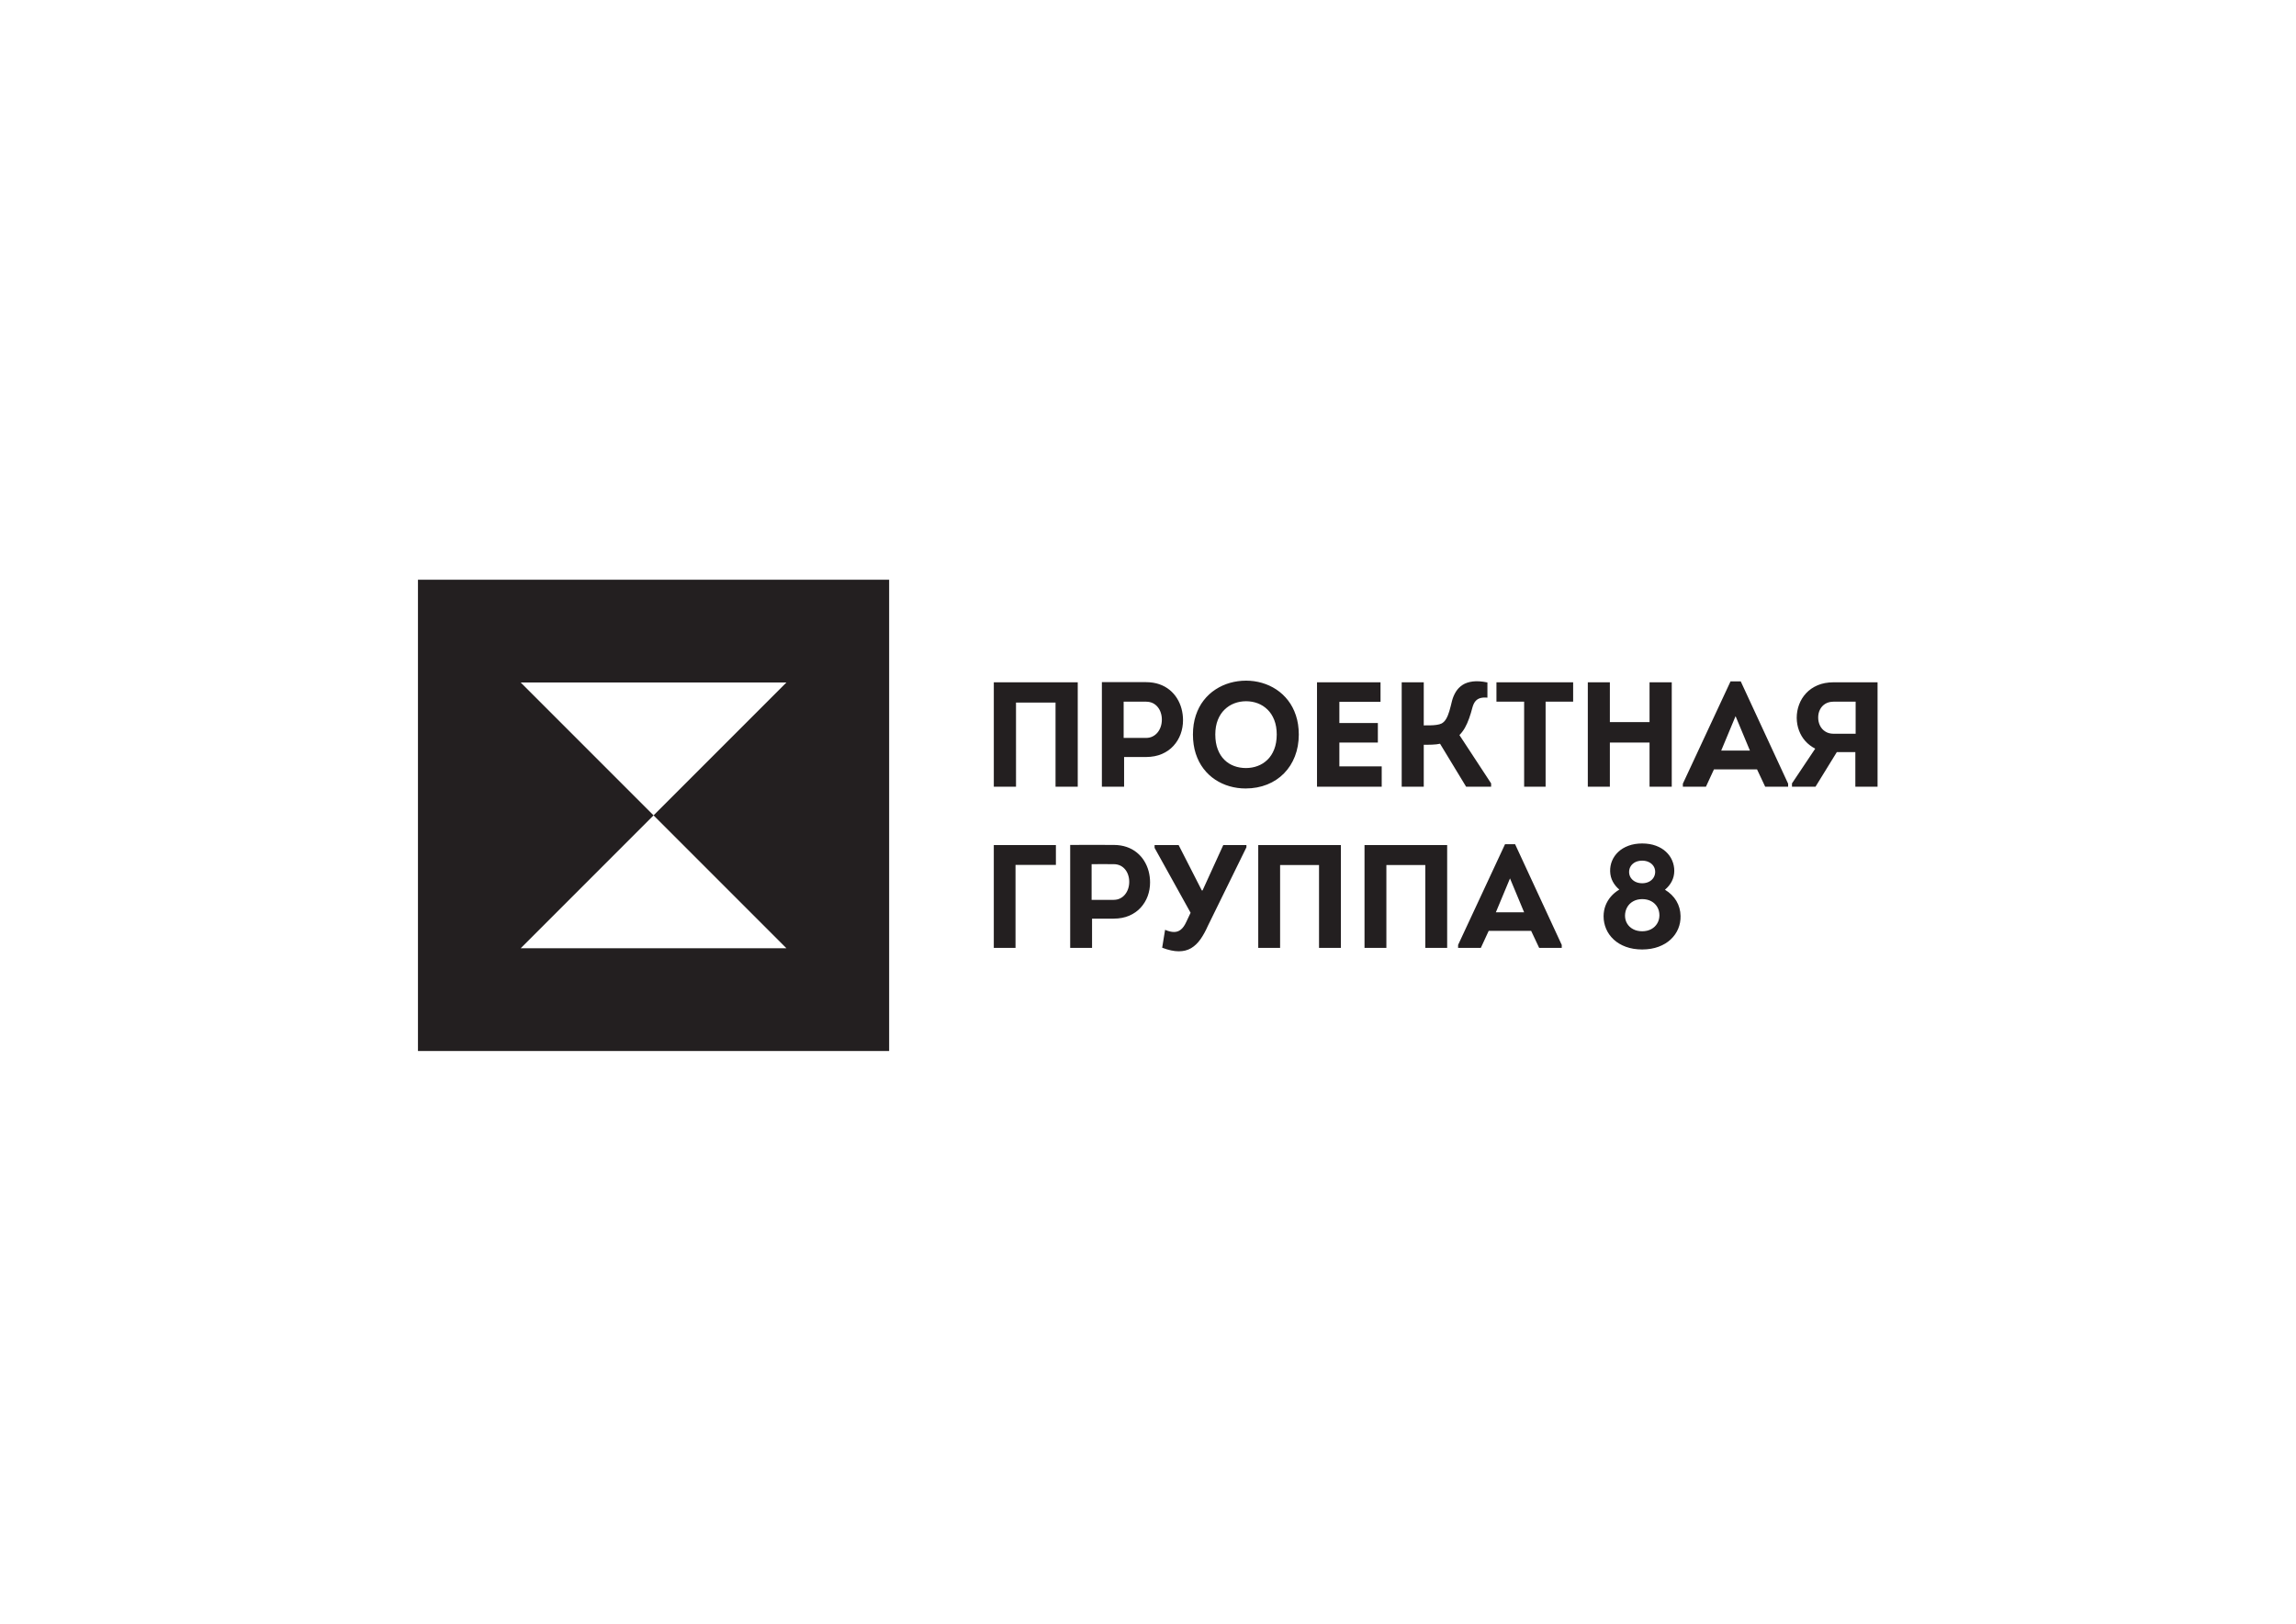
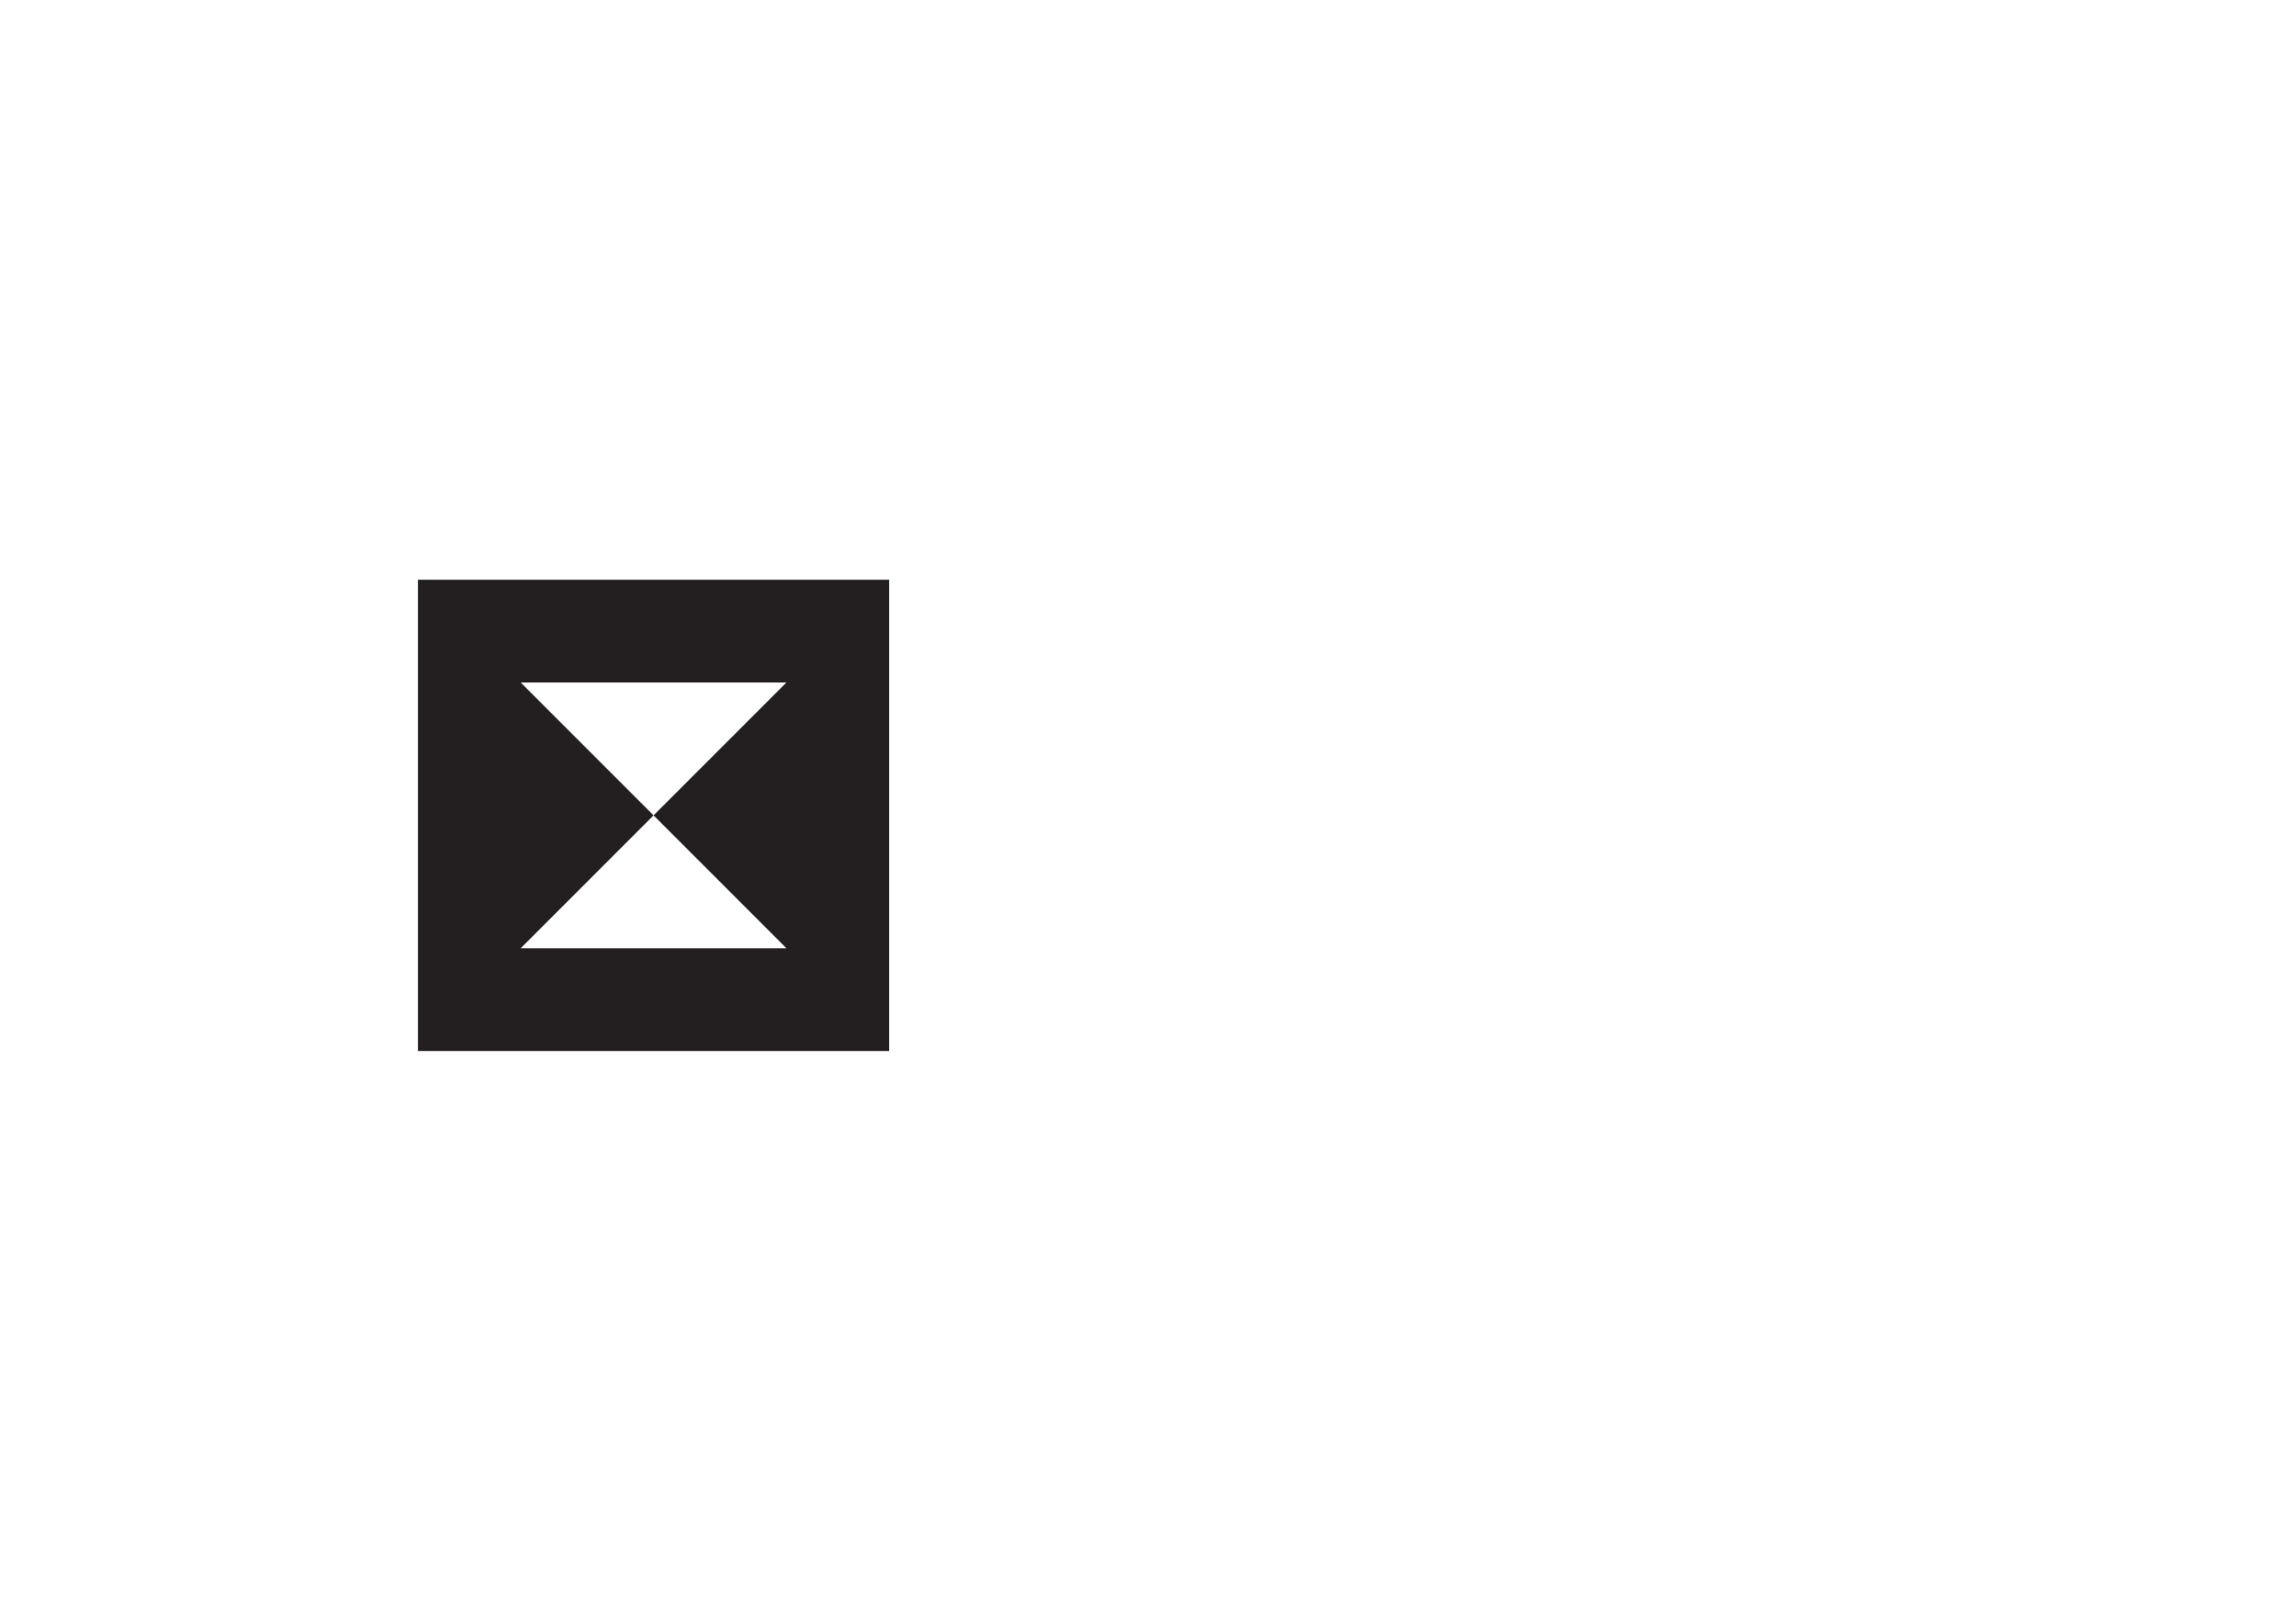
<svg xmlns="http://www.w3.org/2000/svg" viewBox="0 0 1122.52 793.707" height="793.707" width="1122.52" xml:space="preserve" id="svg2">
  <defs id="defs6">
    <clipPath id="clipPath22" clipPathUnits="userSpaceOnUse">
-       <path id="path20" d="M 0,595.28 H 841.89 V 0 H 0 Z" />
-     </clipPath>
+       </clipPath>
  </defs>
  <g transform="matrix(1.333,0,0,-1.333,0,793.707)" id="g10">
    <g transform="translate(239.703,296.429)" id="g12">
      <path id="path14" style="fill:#231f20;fill-opacity:1;fill-rule:evenodd;stroke:none" d="M 0,0 48.729,-48.731 H -48.73 L 0,0 -48.73,48.725 H 48.729 Z M -86.411,86.409 H 86.408 V -86.41 H -86.411 Z" />
    </g>
    <g id="g16">
      <g clip-path="url(#clipPath22)" id="g18">
        <g transform="translate(672.446,326.361)" id="g24">
          <path id="path26" style="fill:#231f20;fill-opacity:1;fill-rule:nonzero;stroke:none" d="m 0,0 c -1.158,0.009 -2.163,0.283 -2.995,0.821 -0.833,0.528 -1.476,1.239 -1.919,2.132 -0.453,0.903 -0.679,1.905 -0.679,3.008 0,1.084 0.226,2.069 0.679,2.935 0.443,0.875 1.086,1.567 1.919,2.078 0.832,0.51 1.837,0.774 2.995,0.784 H 8.146 V 0 Z m -15.205,-18.21 v -1.203 h 8.635 l 7.819,12.687 h 6.788 v -12.687 h 8.146 V 18.866 H 0 c -2.19,-0.017 -4.117,-0.373 -5.792,-1.084 -1.674,-0.711 -3.078,-1.686 -4.218,-2.907 -1.14,-1.222 -2,-2.616 -2.579,-4.175 -0.588,-1.558 -0.878,-3.19 -0.878,-4.903 0.018,-1.632 0.299,-3.163 0.833,-4.594 0.534,-1.44 1.294,-2.725 2.299,-3.864 1.004,-1.13 2.226,-2.069 3.656,-2.807 z m -20.689,24.663 5.267,-12.632 h -10.535 z m 7.874,-19.522 2.987,-6.344 h 8.417 v 1.094 l -17.377,37.514 h -3.747 l -17.486,-37.514 v -1.094 h 8.471 l 2.932,6.344 z m -31.279,-6.344 v 38.279 h -8.145 v -14.6 h -14.553 v 14.6 h -8.091 v -38.279 h 8.091 v 16.187 h 14.553 v -16.187 z m -54.14,31.171 v -31.171 h 7.874 v 31.171 h 10.101 v 7.108 h -28.13 v -7.108 z m -36.817,7.108 h -8.091 v -38.279 h 8.091 v 15.366 c 0.425,0 0.905,0 1.439,0.009 0.525,0 1.077,0.019 1.629,0.037 0.552,0.027 1.086,0.064 1.593,0.119 0.497,0.054 0.941,0.127 1.312,0.219 l 9.557,-15.75 h 9.178 v 1.203 l -11.622,17.718 c 0.77,0.784 1.449,1.686 2.028,2.707 0.57,1.03 1.077,2.16 1.52,3.409 0.444,1.248 0.86,2.597 1.231,4.055 0.272,0.966 0.634,1.723 1.105,2.27 0.47,0.556 1.068,0.93 1.792,1.13 0.714,0.201 1.574,0.255 2.588,0.155 v 5.578 c -2.082,0.428 -3.874,0.547 -5.376,0.355 -1.493,-0.191 -2.751,-0.61 -3.765,-1.276 -1.005,-0.665 -1.819,-1.495 -2.435,-2.497 -0.615,-1.002 -1.086,-2.105 -1.402,-3.309 -0.335,-1.44 -0.67,-2.715 -0.996,-3.827 -0.335,-1.113 -0.715,-2.051 -1.159,-2.798 -0.434,-0.757 -0.986,-1.322 -1.647,-1.687 -0.516,-0.246 -1.14,-0.428 -1.864,-0.519 -0.724,-0.1 -1.493,-0.164 -2.299,-0.173 -0.814,-0.018 -1.62,-0.027 -2.407,-0.018 z m -15.857,0 h -23.296 v -38.279 h 23.731 v 7.437 h -15.531 v 8.75 h 14.119 v 7.163 h -14.119 v 7.766 h 15.096 z m -60.602,-19.139 c 0.009,2.023 0.317,3.8 0.923,5.323 0.607,1.522 1.43,2.788 2.489,3.809 1.05,1.021 2.245,1.786 3.602,2.297 1.349,0.51 2.779,0.765 4.281,0.765 1.494,0 2.915,-0.255 4.254,-0.756 1.348,-0.51 2.543,-1.267 3.584,-2.288 1.05,-1.011 1.873,-2.278 2.48,-3.809 0.606,-1.522 0.914,-3.3 0.923,-5.341 -0.009,-2.087 -0.326,-3.91 -0.932,-5.45 -0.607,-1.55 -1.44,-2.826 -2.498,-3.838 -1.05,-1.02 -2.254,-1.768 -3.602,-2.269 -1.349,-0.501 -2.77,-0.747 -4.263,-0.747 -1.53,0 -2.969,0.246 -4.326,0.747 -1.349,0.501 -2.543,1.249 -3.575,2.269 -1.032,1.012 -1.846,2.288 -2.435,3.838 -0.597,1.54 -0.896,3.363 -0.905,5.45 m 30.627,0 c -0.009,2.57 -0.362,4.903 -1.059,6.99 -0.688,2.088 -1.647,3.919 -2.887,5.514 -1.231,1.586 -2.661,2.917 -4.29,3.992 -1.629,1.076 -3.385,1.878 -5.267,2.425 -1.883,0.547 -3.829,0.82 -5.829,0.82 -2.027,0 -4,-0.273 -5.91,-0.811 -1.9,-0.547 -3.674,-1.349 -5.312,-2.425 -1.648,-1.066 -3.087,-2.396 -4.318,-3.982 -1.239,-1.586 -2.199,-3.427 -2.895,-5.514 -0.697,-2.088 -1.051,-4.43 -1.059,-7.009 0.008,-2.579 0.353,-4.922 1.031,-7.018 0.688,-2.087 1.629,-3.937 2.851,-5.523 1.213,-1.595 2.634,-2.926 4.254,-4.001 1.629,-1.076 3.385,-1.887 5.285,-2.434 1.901,-0.547 3.865,-0.82 5.91,-0.82 2.888,0.009 5.521,0.501 7.901,1.458 2.381,0.957 4.435,2.315 6.164,4.074 1.728,1.759 3.068,3.846 4,6.252 0.941,2.416 1.421,5.086 1.43,8.012 m -64.241,-1.258 v 13.289 c 1.385,0.009 2.761,0.009 4.128,0.018 1.366,0.018 2.742,0.009 4.127,-0.018 0.896,-0.01 1.701,-0.183 2.416,-0.52 0.706,-0.346 1.312,-0.821 1.81,-1.431 0.498,-0.601 0.878,-1.294 1.132,-2.087 0.262,-0.784 0.398,-1.631 0.398,-2.525 0,-0.92 -0.136,-1.786 -0.407,-2.597 -0.272,-0.811 -0.661,-1.522 -1.168,-2.142 -0.507,-0.62 -1.114,-1.103 -1.819,-1.449 -0.697,-0.356 -1.494,-0.529 -2.362,-0.538 z m 0.164,-17.882 v 10.882 h 8.091 c 2.172,0.019 4.099,0.383 5.783,1.112 1.674,0.729 3.086,1.714 4.236,2.981 1.149,1.257 2.018,2.688 2.615,4.301 0.588,1.623 0.887,3.318 0.887,5.113 0,1.45 -0.19,2.862 -0.552,4.22 -0.371,1.368 -0.923,2.635 -1.656,3.81 -0.734,1.176 -1.648,2.206 -2.734,3.09 -1.086,0.884 -2.344,1.576 -3.773,2.069 -1.431,0.492 -3.032,0.747 -4.806,0.756 -2.716,0 -5.422,0.009 -8.119,0.019 -2.697,0.009 -5.403,0.009 -8.118,-0.019 v -38.334 z m -47.787,38.279 v -38.279 h 8.145 V 11.43 h 14.499 v -30.843 h 8.145 v 38.279 z" />
        </g>
        <g transform="translate(602.314,253.924)" id="g28">
          <path id="path30" style="fill:#231f20;fill-opacity:1;fill-rule:nonzero;stroke:none" d="m 0,0 c -1.274,0.009 -2.379,0.26 -3.324,0.763 -0.945,0.494 -1.675,1.176 -2.192,2.028 -0.526,0.862 -0.784,1.831 -0.793,2.917 0.009,1.139 0.267,2.171 0.784,3.087 0.508,0.915 1.239,1.642 2.174,2.171 0.945,0.539 2.059,0.817 3.351,0.826 C 1.274,11.783 2.379,11.523 3.324,11.011 4.268,10.5 4.999,9.8 5.516,8.911 6.042,8.023 6.3,7.009 6.309,5.869 6.3,4.765 6.042,3.769 5.516,2.89 4.999,2.01 4.268,1.311 3.324,0.79 2.379,0.279 1.274,0.009 0,0 m 0,17.607 c -0.953,0.009 -1.791,0.188 -2.504,0.547 -0.722,0.359 -1.283,0.853 -1.693,1.472 -0.401,0.619 -0.606,1.328 -0.615,2.127 0.009,0.781 0.205,1.48 0.597,2.109 0.392,0.619 0.945,1.112 1.657,1.48 0.722,0.359 1.569,0.547 2.558,0.557 0.936,-0.01 1.756,-0.189 2.468,-0.548 0.713,-0.35 1.274,-0.843 1.676,-1.454 0.401,-0.61 0.605,-1.31 0.615,-2.091 C 4.749,21.008 4.554,20.299 4.152,19.662 3.76,19.034 3.208,18.54 2.495,18.172 1.782,17.805 0.954,17.616 0,17.607 m 8.341,-2.369 c 1.051,0.87 1.889,1.893 2.494,3.06 0.607,1.175 0.919,2.449 0.928,3.831 0,1.347 -0.259,2.621 -0.776,3.824 -0.516,1.202 -1.274,2.279 -2.281,3.212 -0.998,0.933 -2.228,1.669 -3.689,2.208 -1.453,0.538 -3.128,0.816 -5.017,0.825 -1.898,-0.009 -3.591,-0.287 -5.062,-0.844 -1.479,-0.547 -2.717,-1.3 -3.724,-2.252 -1.007,-0.951 -1.765,-2.037 -2.273,-3.266 -0.508,-1.221 -0.74,-2.513 -0.704,-3.868 0.045,-1.373 0.365,-2.62 0.963,-3.742 0.605,-1.122 1.407,-2.1 2.406,-2.935 -1.212,-0.726 -2.255,-1.588 -3.11,-2.584 -0.865,-1.005 -1.515,-2.118 -1.979,-3.329 -0.454,-1.221 -0.677,-2.513 -0.686,-3.886 0,-1.624 0.321,-3.168 0.945,-4.63 0.624,-1.454 1.542,-2.746 2.754,-3.877 1.212,-1.131 2.691,-2.019 4.446,-2.665 1.755,-0.655 3.76,-0.987 6.024,-0.996 2.254,0.018 4.251,0.35 6.006,1.005 1.764,0.655 3.244,1.552 4.455,2.692 1.213,1.14 2.121,2.441 2.737,3.913 0.614,1.471 0.9,3.024 0.864,4.666 -0.036,2.037 -0.553,3.877 -1.533,5.528 -0.989,1.651 -2.388,3.015 -4.188,4.11 m -56.835,4.146 5.186,-12.438 h -10.373 z m 7.752,-19.222 2.941,-6.246 h 8.287 v 1.077 l -17.109,36.936 h -3.689 L -67.529,-5.007 v -1.077 h 8.341 l 2.887,6.246 z m -61.112,31.444 v -37.69 h 8.02 v 30.367 h 14.276 V -6.084 h 8.019 v 37.69 z m -38.977,0 v -37.69 h 8.02 v 30.367 h 14.275 V -6.084 h 8.02 v 37.69 z M -167.244,3.392 c -0.579,-1.265 -1.239,-2.198 -1.978,-2.781 -0.731,-0.593 -1.569,-0.88 -2.513,-0.871 -0.954,0 -2.04,0.269 -3.262,0.798 l -1.069,-6.568 c 2.326,-0.88 4.357,-1.319 6.086,-1.31 1.738,0 3.244,0.386 4.536,1.148 1.283,0.763 2.424,1.849 3.413,3.249 0.989,1.409 1.907,3.069 2.754,4.989 l 14.115,28.752 v 0.808 h -8.501 l -7.593,-16.638 h -0.267 l -8.501,16.638 h -8.822 V 30.583 L -165.64,6.784 Z m -34.7,8.131 v 13.083 c 1.363,0.009 2.718,0.009 4.064,0.018 1.345,0.018 2.7,0.009 4.063,-0.018 0.882,-0.008 1.675,-0.179 2.379,-0.511 0.695,-0.341 1.292,-0.808 1.783,-1.409 0.49,-0.592 0.864,-1.275 1.113,-2.055 0.259,-0.772 0.393,-1.606 0.393,-2.486 0,-0.906 -0.134,-1.758 -0.401,-2.557 -0.268,-0.799 -0.651,-1.499 -1.15,-2.109 -0.499,-0.61 -1.096,-1.086 -1.792,-1.427 -0.685,-0.35 -1.47,-0.52 -2.325,-0.529 z m 0.16,-17.607 V 4.631 h 7.967 c 2.139,0.018 4.037,0.377 5.694,1.095 1.649,0.718 3.039,1.687 4.17,2.934 1.132,1.238 1.988,2.647 2.576,4.235 0.579,1.598 0.873,3.267 0.873,5.035 0,1.427 -0.187,2.817 -0.543,4.154 -0.366,1.347 -0.909,2.594 -1.631,3.752 -0.722,1.158 -1.622,2.171 -2.691,3.042 -1.07,0.87 -2.308,1.552 -3.716,2.037 -1.408,0.484 -2.986,0.736 -4.732,0.745 -2.673,0 -5.338,0.009 -7.993,0.018 -2.656,0.009 -5.32,0.009 -7.993,-0.018 V -6.084 Z m -13.259,30.421 v 2.468 2.333 2.468 h -11.388 -11.389 V 12.761 -6.084 h 4.001 3.966 v 15.21 15.211 z" />
        </g>
      </g>
    </g>
  </g>
</svg>